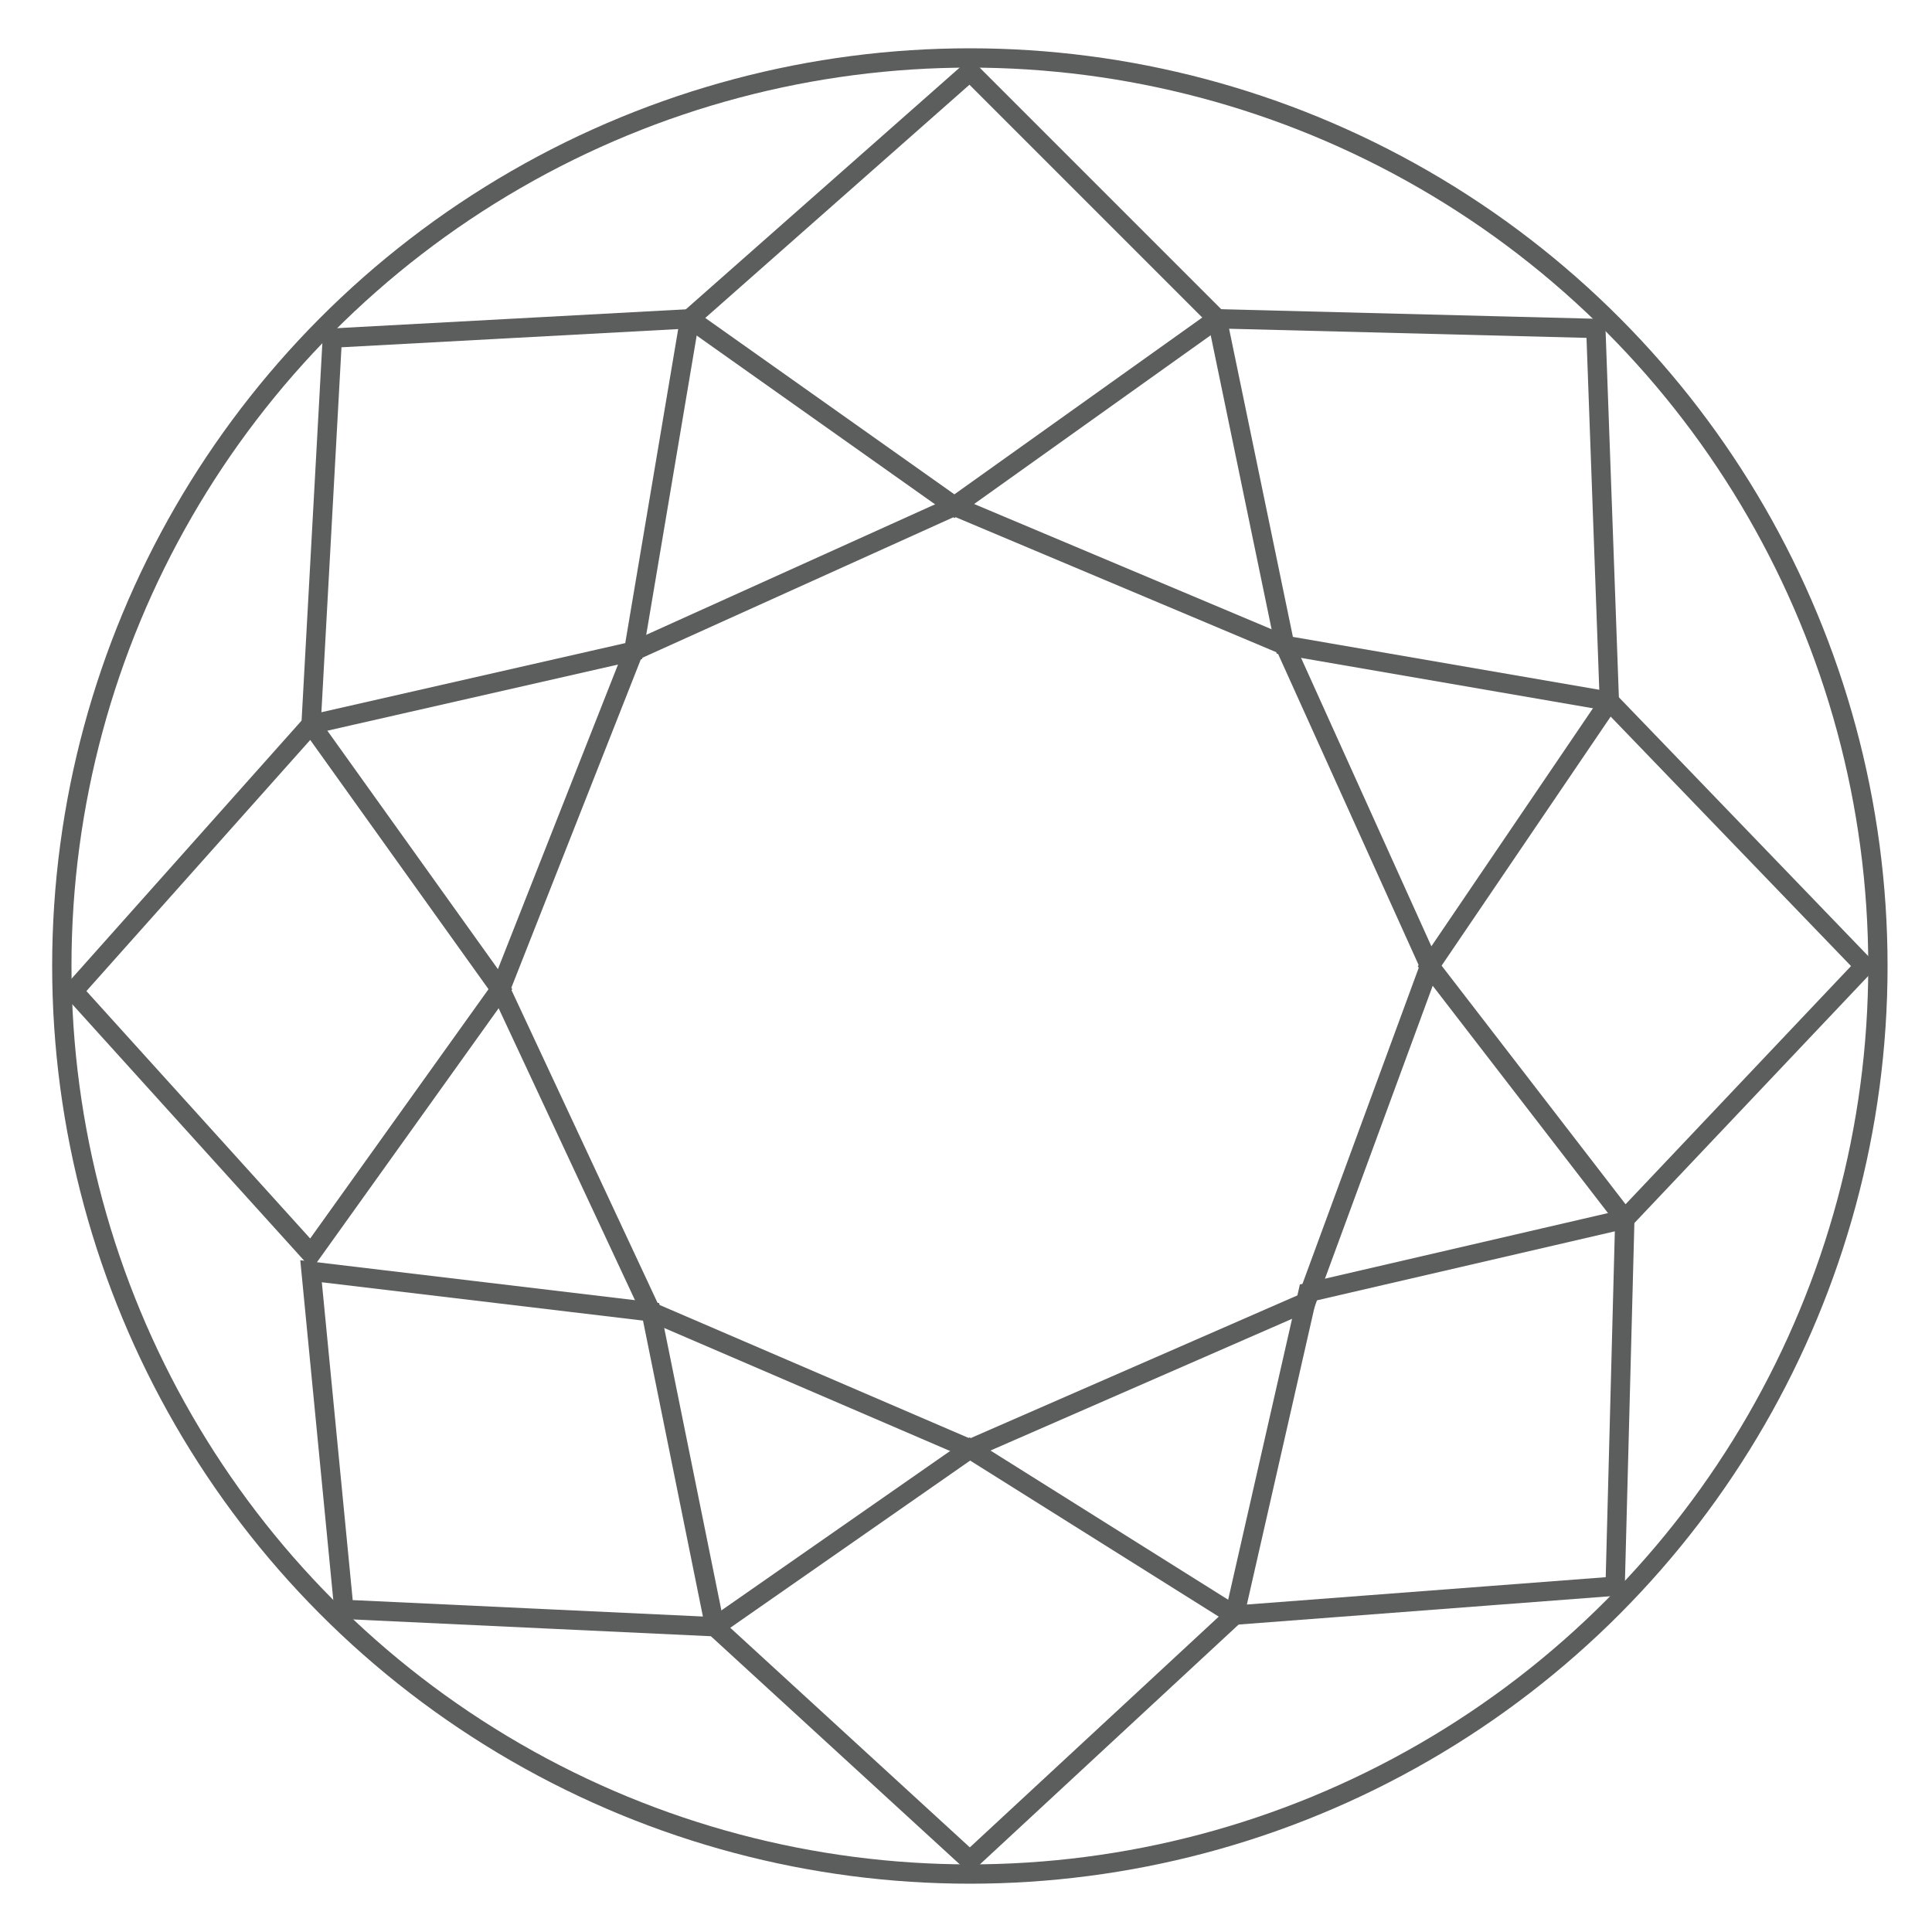
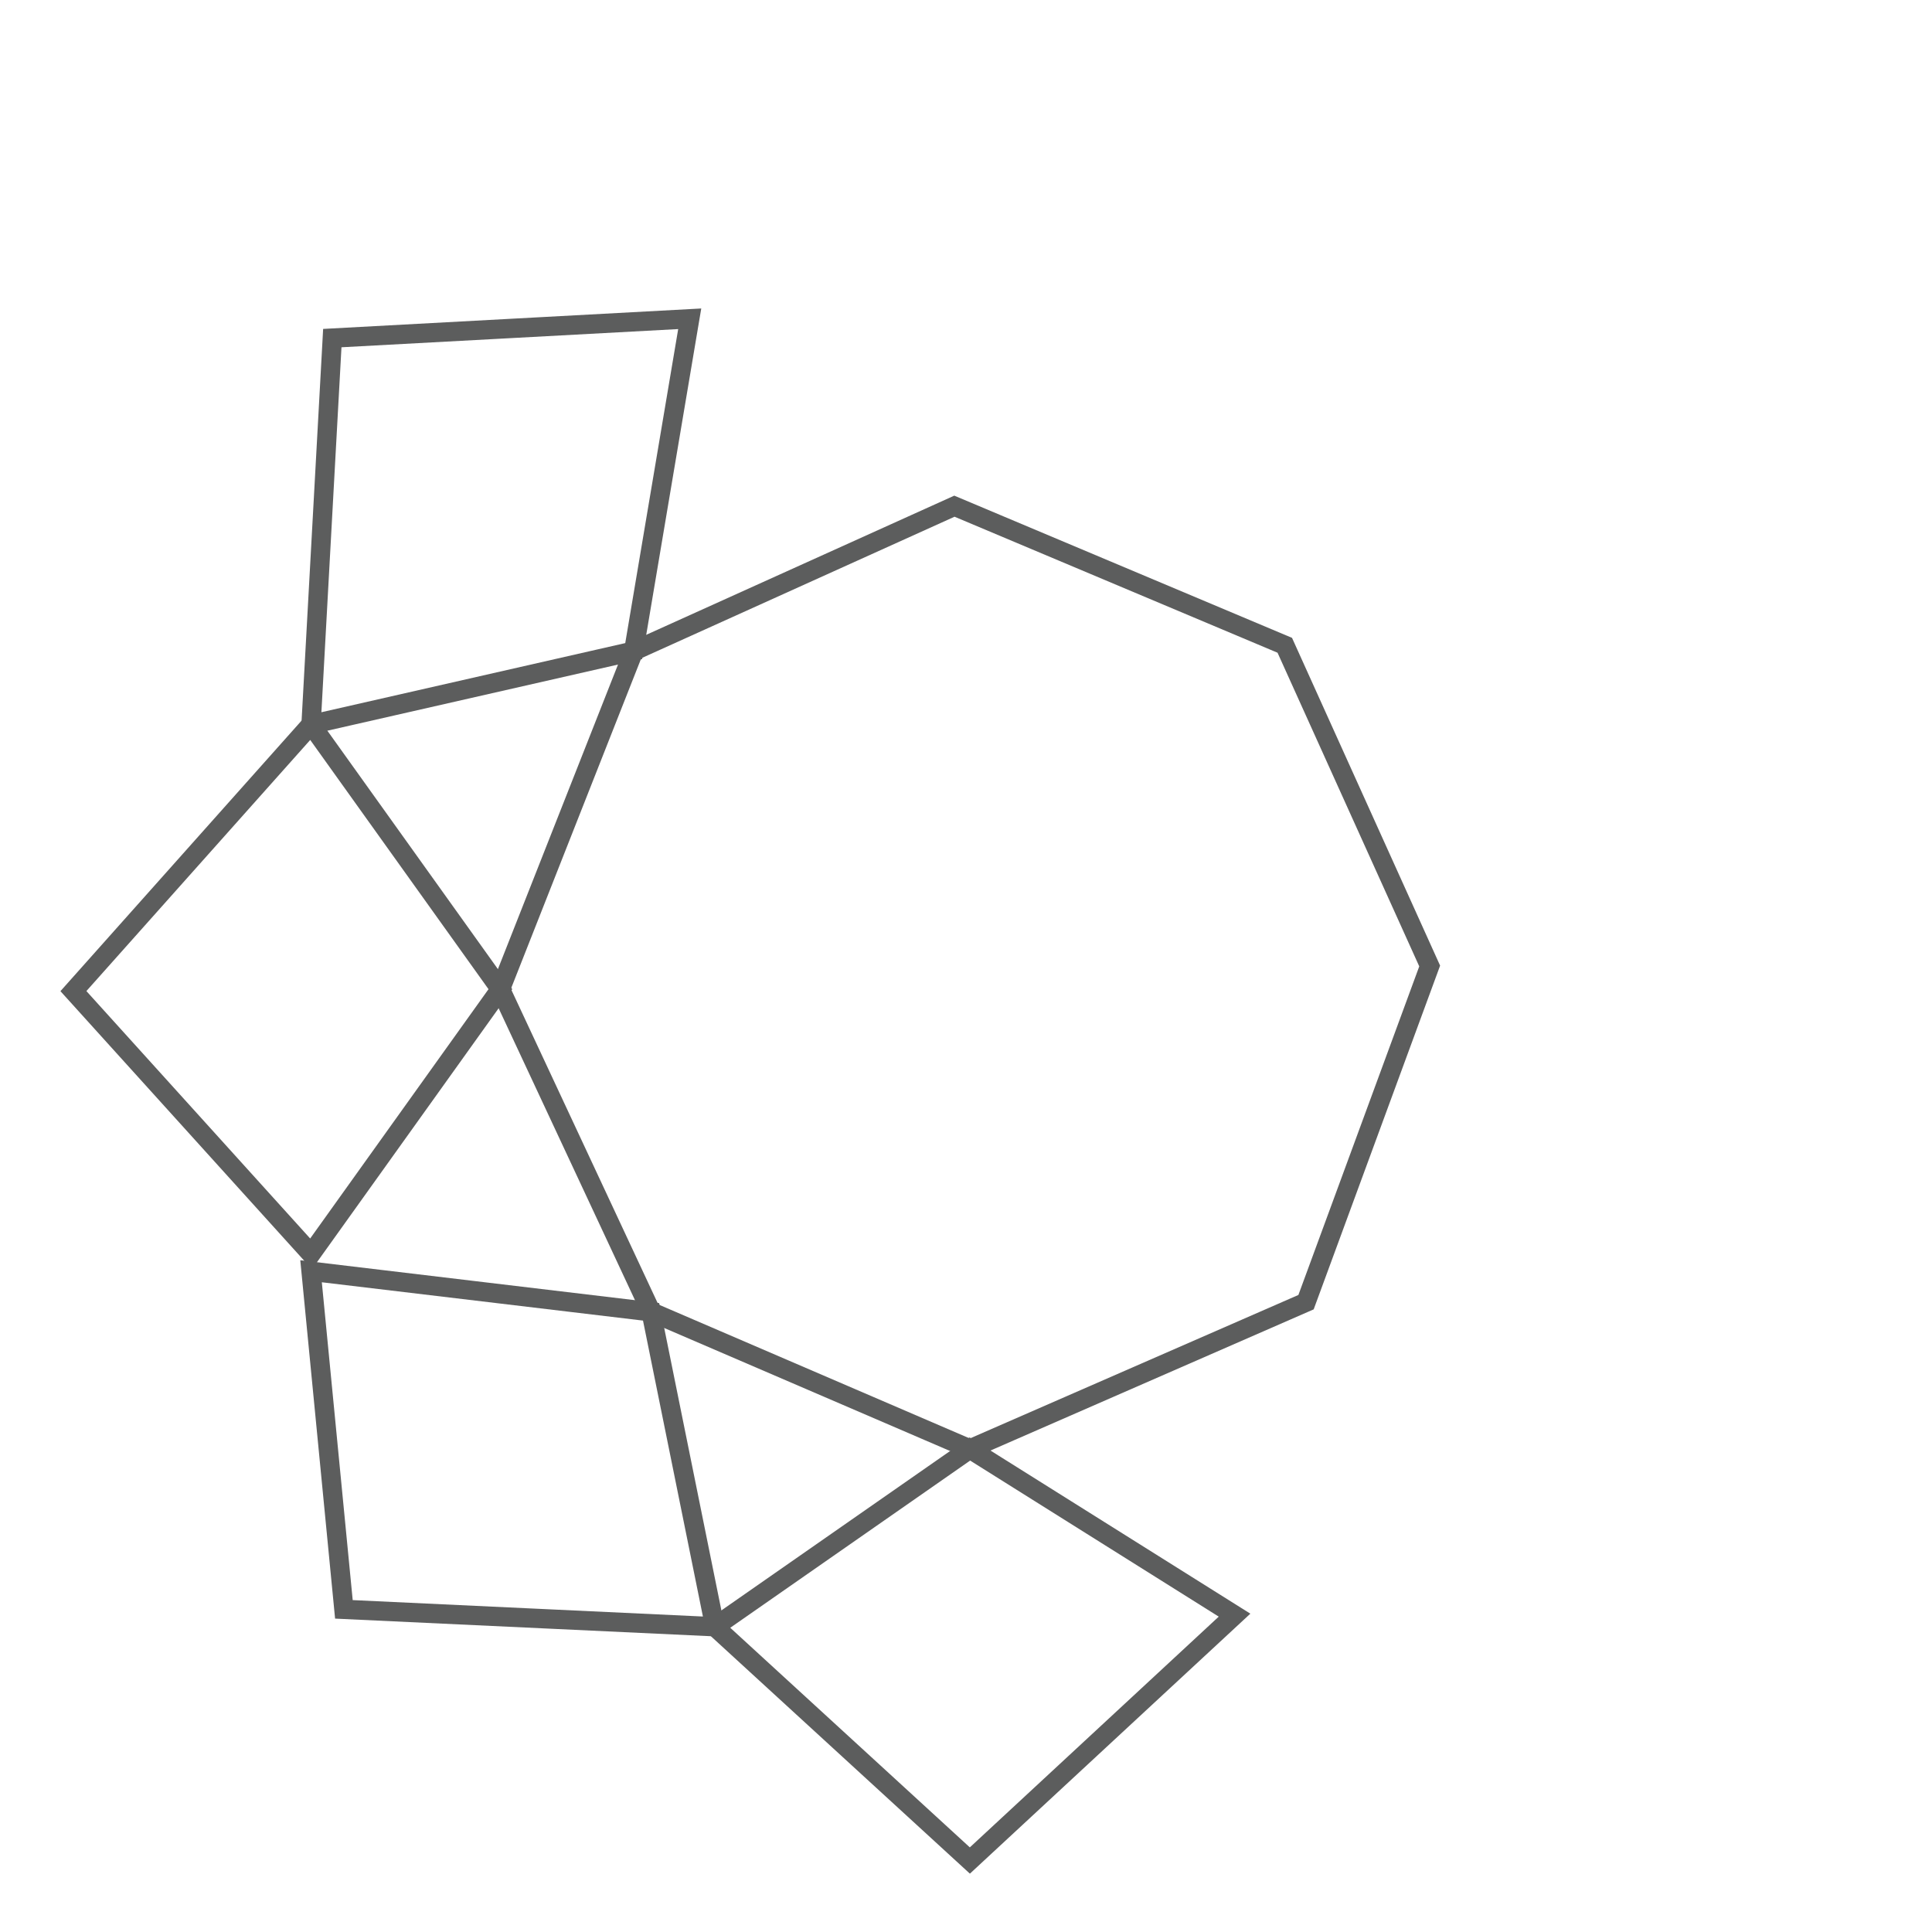
<svg xmlns="http://www.w3.org/2000/svg" version="1.1" x="0px" y="0px" viewBox="0 0 100 100" style="enable-background:new 0 0 100 100;" xml:space="preserve">
  <style type="text/css">
	.st0{fill:#FFFFFF;}
	.st1{fill:none;stroke:#5C5D5D;stroke-miterlimit:10;}
</style>
  <g id="Layer_2">
    <rect class="st0" width="100" height="100" />
  </g>
  <g id="Layer_1">
    <title>rounddiamondiconborder</title>
    <g id="Layer_3">
-       <circle class="st1" cx="50.2" cy="50" r="47" />
-       <polygon class="st1" points="35.7,16.5 50.2,3.7 63,16.5 49.4,26.2   " />
      <polygon class="st1" points="17.2,17.5 35.7,16.5 32.8,33.7 16.1,37.5   " />
      <polygon class="st1" points="16.1,37.5 3.8,51.3 16.1,64.9 25.9,51.2   " />
      <polygon class="st1" points="16.1,65.8 17.8,83.3 37,84.2 33.7,67.9   " />
      <polygon class="st1" points="37,84.2 50.2,75 63.9,83.6 50.2,96.3   " />
-       <polygon class="st1" points="63.9,83.6 67.7,66.9 84.1,63.1 83.6,82.1   " />
-       <polygon class="st1" points="74,50 84.1,63.1 96.5,50 83.3,36.3   " />
-       <polygon class="st1" points="63,16.5 66.5,33.4 83.3,36.3 82.6,17   " />
      <polygon class="st1" points="32.8,33.7 49.4,26.2 66.5,33.4 74,50 67.6,67.4 50.2,75 33.7,67.9 25.9,51.2   " />
    </g>
  </g>
</svg>